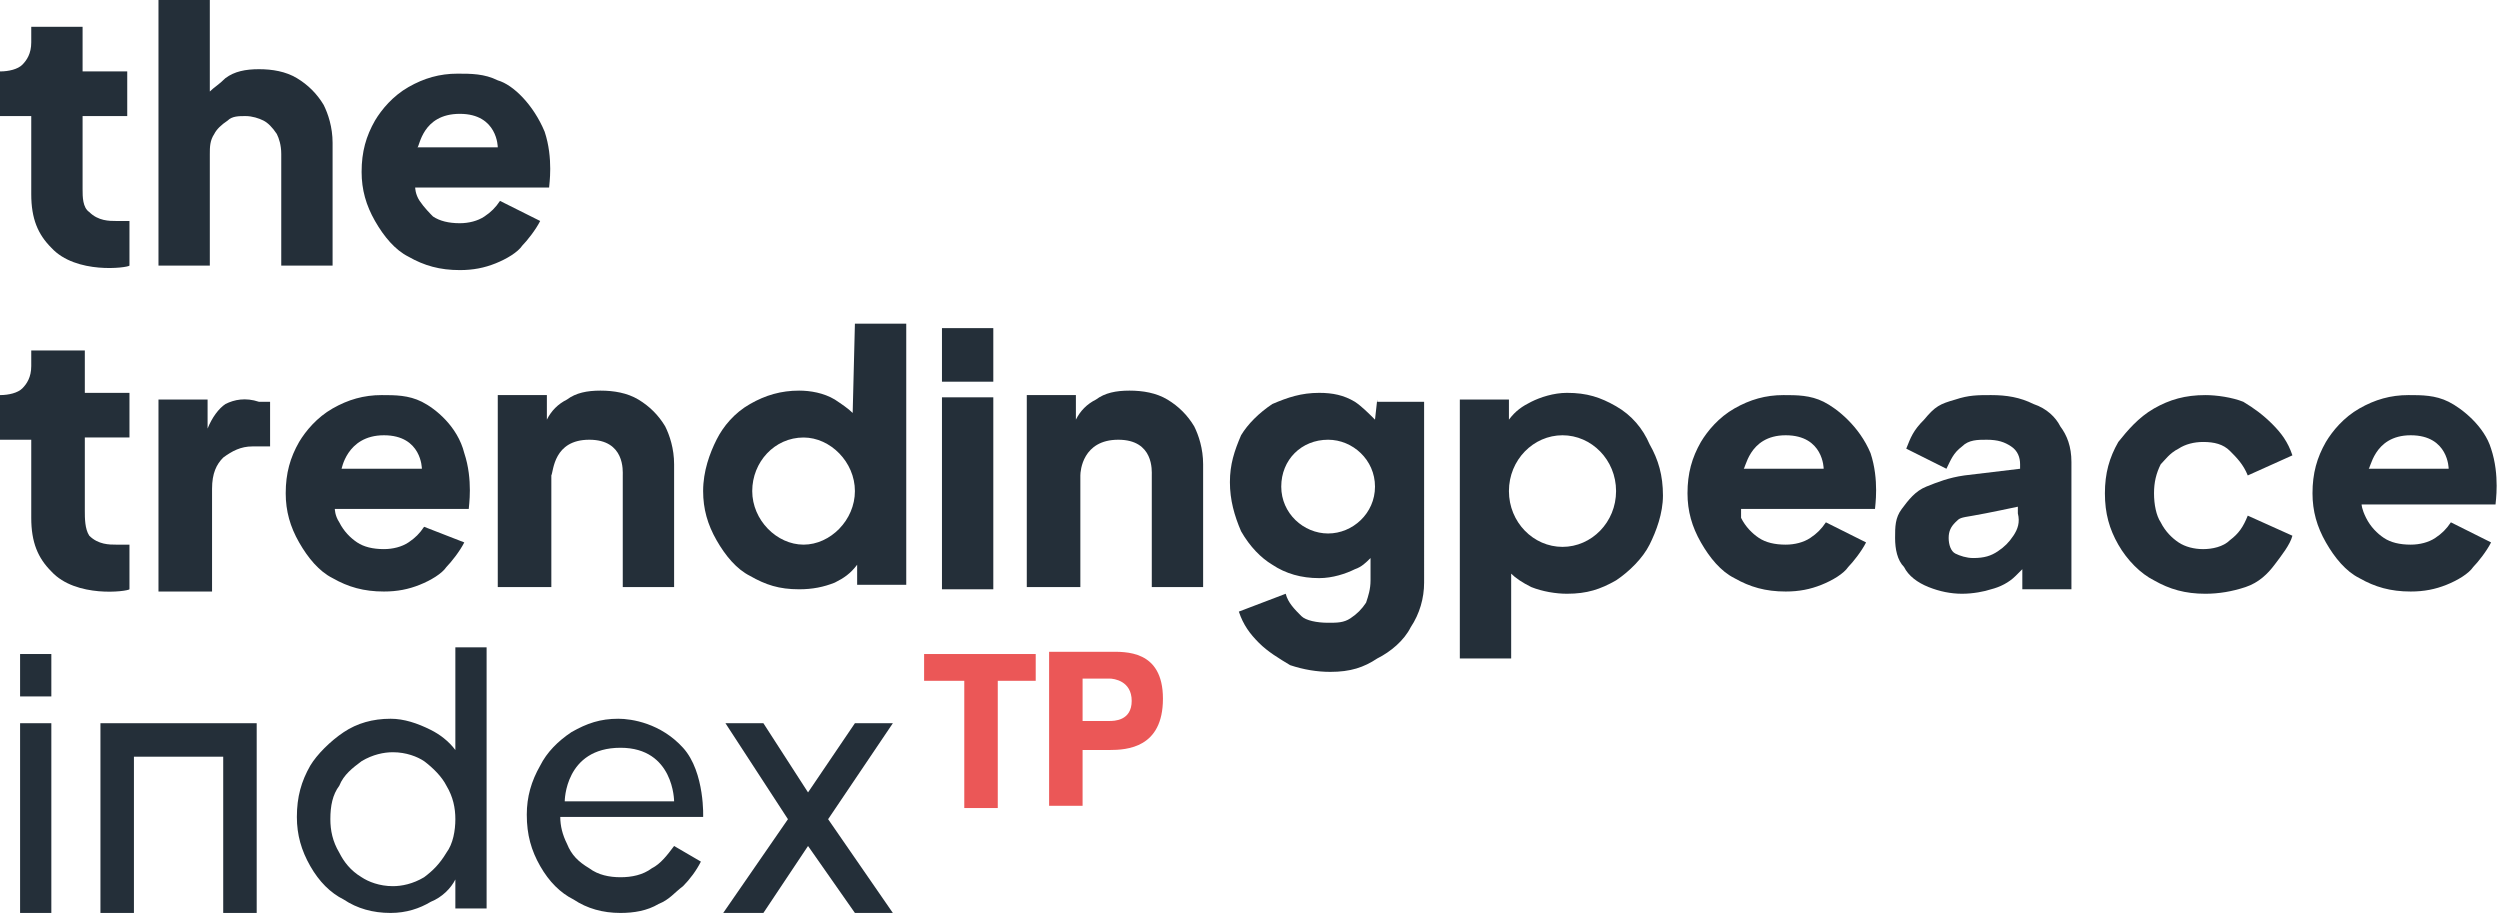
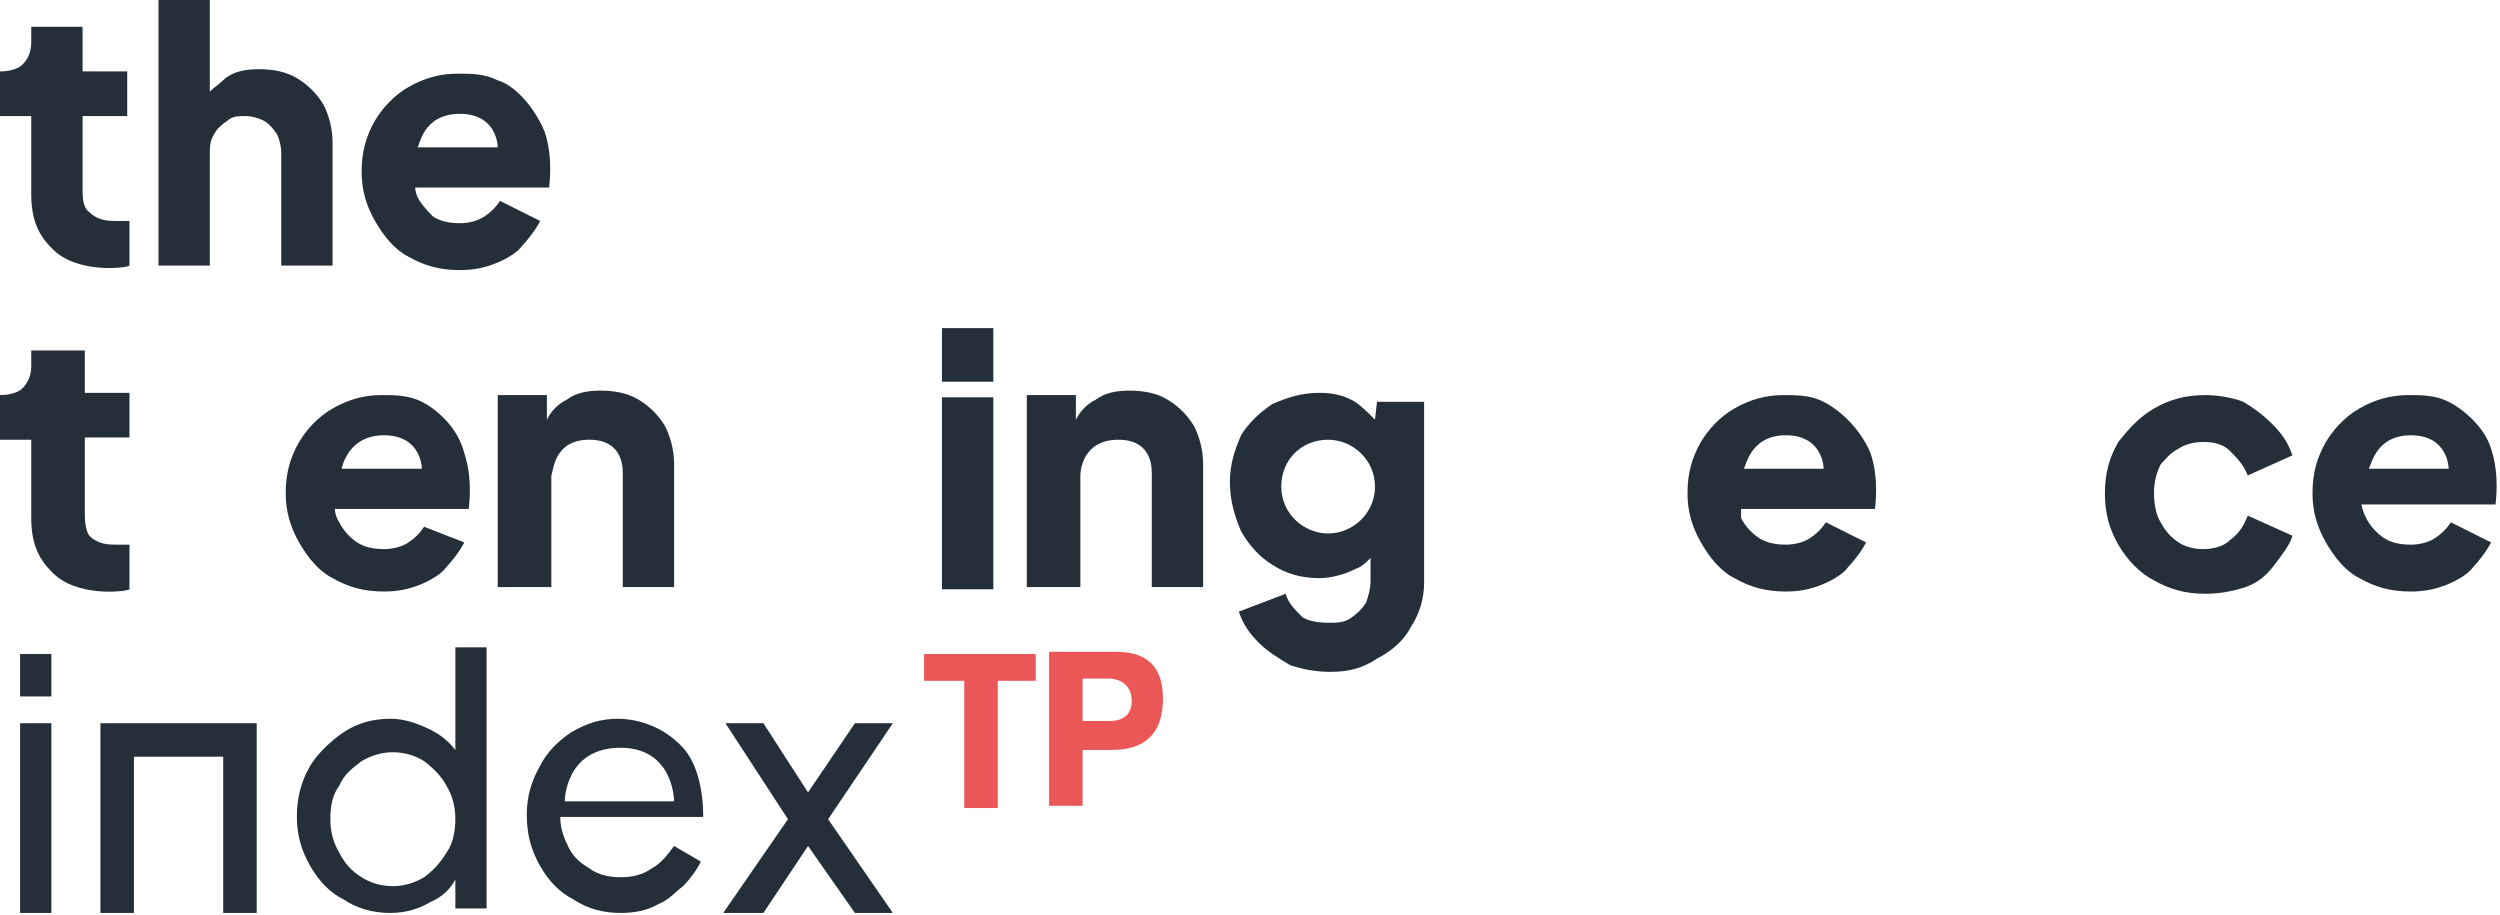
<svg xmlns="http://www.w3.org/2000/svg" x="0px" y="0px" viewBox="0 0 112 41">
  <g fill="#EB5757">
    <polygon points="41.4,30.5 43.2,30.5 43.2,36.2 44.7,36.2 44.7,30.5 46.4,30.5 46.4,29.3 41.4,29.3 " />
    <path d="M49.7,29.2c-0.6,0-2.7,0-2.7,0v6.9h1.5v-2.5c0,0,0.4,0,1.2,0s2.4-0.1,2.4-2.3S50.4,29.2,49.7,29.2z M49.7,32.3c-0.1,0-1.2,0-1.2,0v-1.9c0,0,1,0,1.2,0s1,0.1,1,1S49.9,32.3,49.7,32.3z" />
  </g>
  <g fill="#242F39">
    <path d="M14.9,11.9V6.4c0-0.7-0.2-1.3-0.4-1.7c-0.3-0.5-0.7-0.9-1.2-1.2s-1.1-0.4-1.7-0.4c-0.6,0-1.1,0.1-1.5,0.4C9.8,3.8,9.6,3.9,9.4,4.1V0H7.1v11.9h2.3v-5c0-0.3,0-0.6,0.2-0.9c0.1-0.2,0.3-0.4,0.6-0.6c0.2-0.2,0.5-0.2,0.8-0.2s0.6,0.1,0.8,0.2s0.4,0.3,0.6,0.6c0.1,0.2,0.2,0.5,0.2,0.9v5C12.5,11.9,14.9,11.9,14.9,11.9z" />
    <path d="M5.8,26.4v-2c-0.1,0-0.2,0-0.3,0c-0.1,0-0.2,0-0.3,0c-0.3,0-0.8,0-1.2-0.4c-0.2-0.3-0.2-0.8-0.2-1.1v-3.3h2v-2h-2v-1.9H1.4v0.7c0,0.5-0.2,0.8-0.4,1s-0.6,0.3-1,0.3l0,0v2h1.4v3.5c0,1.1,0.3,1.8,0.9,2.4C3.4,26.8,5.7,26.5,5.8,26.4z" />
-     <path d="M10.1,18.1c-0.3,0.2-0.6,0.6-0.8,1.1v-1.3H7.1v8.6h2.4v-4.6c0-0.7,0.2-1.1,0.5-1.4c0.4-0.3,0.8-0.5,1.3-0.5h0.8v-2h-0.5C11,17.8,10.5,17.9,10.1,18.1z" />
    <path d="M26.4,19.7c1.6,0,1.5,1.4,1.5,1.6s0,5,0,5h2.3v-5.5c0-0.7-0.2-1.3-0.4-1.7c-0.3-0.5-0.7-0.9-1.2-1.2c-0.5-0.3-1.1-0.4-1.7-0.4s-1.1,0.1-1.5,0.4c-0.4,0.2-0.7,0.5-0.9,0.9v-1.1h-2.2v8.6h2.4c0,0,0-4.7,0-5C24.8,21.1,24.8,19.7,26.4,19.7z" />
    <rect x="42.2" y="17.8" width="2.3" height="8.6" />
    <rect x="42.2" y="14.7" width="2.3" height="2.4" />
    <path d="M81.7,18c-0.6-0.3-1.2-0.3-1.8-0.3c-0.8,0-1.5,0.2-2.2,0.6s-1.2,1-1.5,1.5c-0.4,0.7-0.6,1.4-0.6,2.3c0,0.8,0.2,1.5,0.6,2.2s0.9,1.3,1.5,1.6c0.7,0.4,1.4,0.6,2.3,0.6c0.6,0,1.1-0.1,1.6-0.3c0.5-0.2,1-0.5,1.2-0.8c0.2-0.2,0.6-0.7,0.8-1.1l-1.8-0.9c-0.2,0.3-0.4,0.5-0.7,0.7c-0.3,0.2-0.7,0.3-1.1,0.3c-0.5,0-0.9-0.1-1.2-0.3c-0.3-0.2-0.6-0.5-0.8-0.9c0-0.1,0-0.4,0-0.4h6c0-0.1,0.2-1.3-0.2-2.5C83.3,19.1,82.3,18.3,81.7,18z M80,19.5c1.7,0,1.7,1.5,1.7,1.5h-3.6C78.2,21.1,78.3,19.5,80,19.5z" />
-     <path d="M91.1,18.1c-0.6-0.3-1.2-0.4-1.9-0.4c-0.6,0-1,0-1.6,0.2c-0.7,0.2-0.9,0.3-1.4,0.9c-0.5,0.5-0.6,0.8-0.8,1.3l1.8,0.9c0.2-0.4,0.3-0.7,0.7-1c0.3-0.3,0.7-0.3,1.1-0.3c0.5,0,0.8,0.1,1.1,0.3c0.3,0.2,0.4,0.5,0.4,0.8V21L88,21.3c-0.7,0.1-1.2,0.3-1.7,0.5s-0.8,0.6-1.1,1c-0.3,0.4-0.3,0.8-0.3,1.3s0.1,1,0.4,1.3c0.2,0.4,0.6,0.7,1.1,0.9c0.5,0.2,1,0.3,1.5,0.3s1-0.1,1.3-0.2c0.4-0.1,0.8-0.3,1.1-0.6c0.1-0.1,0.2-0.2,0.3-0.3v0.9h2.2v-5.7c0-0.7-0.2-1.2-0.5-1.6C92.1,18.7,91.7,18.3,91.1,18.1z M90.2,24c-0.2,0.3-0.4,0.5-0.7,0.7c-0.3,0.2-0.6,0.3-1.1,0.3c-0.3,0-0.6-0.1-0.8-0.2c-0.2-0.1-0.3-0.4-0.3-0.7c0-0.3,0.1-0.5,0.3-0.7c0.2-0.2,0.2-0.2,0.8-0.3c0.6-0.1,2-0.4,2-0.4V23C90.5,23.4,90.4,23.7,90.2,24z" />
    <path d="M97.6,20.1c0.3-0.2,0.7-0.3,1.1-0.3c0.5,0,0.9,0.1,1.2,0.4c0.3,0.3,0.6,0.6,0.8,1.1l2-0.9c-0.2-0.6-0.5-1-0.9-1.4s-0.8-0.7-1.3-1c-0.5-0.2-1.2-0.3-1.7-0.3c-0.9,0-1.6,0.2-2.3,0.6c-0.7,0.4-1.2,1-1.6,1.5c-0.4,0.7-0.6,1.4-0.6,2.3s0.2,1.6,0.6,2.3c0.4,0.7,1,1.3,1.6,1.6c0.7,0.4,1.4,0.6,2.3,0.6c0.6,0,1.2-0.1,1.8-0.3c0.6-0.2,1-0.6,1.3-1s0.7-0.9,0.8-1.3l-2-0.9c-0.2,0.5-0.4,0.8-0.8,1.1c-0.3,0.3-0.8,0.4-1.2,0.4c-0.4,0-0.8-0.1-1.1-0.3c-0.3-0.2-0.6-0.5-0.8-0.9c-0.2-0.3-0.3-0.8-0.3-1.3s0.1-0.9,0.3-1.3C97,20.6,97.2,20.3,97.6,20.1z" />
    <rect x="0.9" y="29.3" width="1.4" height="1.9" />
    <rect x="0.9" y="32.4" width="1.4" height="8.5" />
    <polygon points="4.5,40.9 6,40.9 6,33.9 10,33.9 10,40.9 11.5,40.9 11.5,32.4 4.5,32.4 " />
    <path d="M20.4,33.6c-0.3-0.4-0.7-0.7-1.1-0.9c-0.6-0.3-1.2-0.5-1.8-0.5c-0.8,0-1.5,0.2-2.1,0.6c-0.6,0.4-1.2,1-1.5,1.5c-0.4,0.7-0.6,1.4-0.6,2.3c0,0.8,0.2,1.5,0.6,2.2c0.4,0.7,0.9,1.2,1.5,1.5c0.6,0.4,1.3,0.6,2.1,0.6c0.7,0,1.3-0.2,1.8-0.5c0.5-0.2,0.9-0.6,1.1-1v1.3h1.4V29h-1.4V33.6z M20,38.2c-0.3,0.5-0.6,0.8-1,1.1c-0.5,0.3-1,0.4-1.4,0.4c-0.6,0-1.1-0.2-1.4-0.4c-0.5-0.3-0.8-0.7-1-1.1c-0.3-0.5-0.4-1-0.4-1.5c0-0.6,0.1-1.1,0.4-1.5c0.2-0.5,0.6-0.8,1-1.1c0.5-0.3,1-0.4,1.4-0.4c0.6,0,1.1,0.2,1.4,0.4c0.4,0.3,0.8,0.7,1,1.1c0.3,0.5,0.4,1,0.4,1.5S20.3,37.8,20,38.2z" />
    <path d="M30.6,33.5c-1-1.1-2.3-1.3-2.9-1.3c-0.8,0-1.4,0.2-2.1,0.6c-0.6,0.4-1.1,0.9-1.4,1.5c-0.4,0.7-0.6,1.4-0.6,2.2c0,0.9,0.2,1.6,0.6,2.3s0.9,1.2,1.5,1.5c0.6,0.4,1.3,0.6,2.1,0.6c0.6,0,1.2-0.1,1.7-0.4c0.5-0.2,0.7-0.5,1.1-0.8c0.3-0.3,0.6-0.7,0.8-1.1l-1.2-0.7c-0.3,0.4-0.6,0.8-1,1c-0.4,0.3-0.9,0.4-1.4,0.4s-1-0.1-1.4-0.4c-0.5-0.3-0.8-0.6-1-1.1c-0.2-0.4-0.3-0.8-0.3-1.2h6.4C31.5,36.7,31.6,34.6,30.6,33.5z M27.8,33.5c2.4,0,2.4,2.4,2.4,2.4h-4.9C25.3,35.9,25.3,33.5,27.8,33.5z" />
    <polygon points="38.3,32.4 36.2,35.5 34.2,32.4 32.5,32.4 35.3,36.7 32.4,40.9 34.2,40.9 36.2,37.9 38.3,40.9 40,40.9 37.1,36.7 40,32.4 " />
-     <path d="M38.3,14.5l-0.1,4c-0.2-0.2-0.5-0.4-0.8-0.6c-0.5-0.3-1.1-0.4-1.6-0.4c-0.8,0-1.5,0.2-2.2,0.6s-1.2,1-1.5,1.6s-0.6,1.4-0.6,2.3c0,0.8,0.2,1.5,0.6,2.2c0.4,0.7,0.9,1.3,1.5,1.6c0.7,0.4,1.3,0.6,2.2,0.6c0.6,0,1.1-0.1,1.6-0.3c0.4-0.2,0.7-0.4,1-0.8v0.9h2.2V14.5H38.3z M36,24.4c-1.2,0-2.3-1.1-2.3-2.4s1-2.4,2.3-2.4c1.2,0,2.3,1.1,2.3,2.4S37.2,24.4,36,24.4z" />
    <path d="M50.1,19.7c1.6,0,1.5,1.4,1.5,1.6s0,5,0,5h2.3v-5.5c0-0.7-0.2-1.3-0.4-1.7c-0.3-0.5-0.7-0.9-1.2-1.2c-0.5-0.3-1.1-0.4-1.7-0.4c-0.6,0-1.1,0.1-1.5,0.4c-0.4,0.2-0.7,0.5-0.9,0.9v-1.1H46v8.6h2.4c0,0,0-4.7,0-5C48.4,21.1,48.5,19.7,50.1,19.7z" />
    <path d="M61.7,17.9l-0.1,0.9c-0.3-0.3-0.6-0.6-0.9-0.8c-0.5-0.3-1-0.4-1.6-0.4c-0.8,0-1.4,0.2-2.1,0.5c-0.6,0.4-1.1,0.9-1.4,1.4c-0.3,0.7-0.5,1.3-0.5,2.1c0,0.8,0.2,1.5,0.5,2.2c0.4,0.7,0.9,1.2,1.4,1.5c0.6,0.4,1.3,0.6,2.1,0.6c0.6,0,1.2-0.2,1.6-0.4c0.3-0.1,0.5-0.3,0.7-0.5v1c0,0.4-0.1,0.7-0.2,1c-0.2,0.3-0.4,0.5-0.7,0.7s-0.6,0.2-1,0.2c-0.5,0-1-0.1-1.2-0.3c-0.3-0.3-0.6-0.6-0.7-1l-2.1,0.8c0.2,0.6,0.5,1,0.9,1.4s0.9,0.7,1.4,1c0.6,0.2,1.2,0.3,1.8,0.3c0.9,0,1.5-0.2,2.1-0.6c0.6-0.3,1.2-0.8,1.5-1.4c0.4-0.6,0.6-1.3,0.6-2V18h-2.1V17.9z M59.5,23.9c-1.1,0-2.1-0.9-2.1-2.1s0.9-2.1,2.1-2.1c1.1,0,2.1,0.9,2.1,2.1S60.6,23.9,59.5,23.9z" />
    <path d="M109.7,18c-0.6-0.3-1.2-0.3-1.8-0.3c-0.8,0-1.5,0.2-2.2,0.6s-1.2,1-1.5,1.5c-0.4,0.7-0.6,1.4-0.6,2.3c0,0.8,0.2,1.5,0.6,2.2s0.9,1.3,1.5,1.6c0.7,0.4,1.4,0.6,2.3,0.6c0.6,0,1.1-0.1,1.6-0.3c0.5-0.2,1-0.5,1.2-0.8c0.2-0.2,0.6-0.7,0.8-1.1l-1.8-0.9c-0.2,0.3-0.4,0.5-0.7,0.7c-0.3,0.2-0.7,0.3-1.1,0.3c-0.5,0-0.9-0.1-1.2-0.3c-0.3-0.2-0.6-0.5-0.8-0.9s-0.2-0.6-0.2-0.6h6c0-0.1,0.2-1.3-0.2-2.5C111.3,19.1,110.3,18.3,109.7,18z M108,19.5c1.7,0,1.7,1.5,1.7,1.5h-3.6C106.2,21.1,106.3,19.5,108,19.5z" />
    <path d="M18.9,18c-0.6-0.3-1.2-0.3-1.8-0.3c-0.8,0-1.5,0.2-2.2,0.6s-1.2,1-1.5,1.5c-0.4,0.7-0.6,1.4-0.6,2.3c0,0.8,0.2,1.5,0.6,2.2c0.4,0.7,0.9,1.3,1.5,1.6c0.7,0.4,1.4,0.6,2.3,0.6c0.6,0,1.1-0.1,1.6-0.3c0.5-0.2,1-0.5,1.2-0.8c0.2-0.2,0.6-0.7,0.8-1.1L19,23.6c-0.2,0.3-0.4,0.5-0.7,0.7c-0.3,0.2-0.7,0.3-1.1,0.3c-0.5,0-0.9-0.1-1.2-0.3c-0.3-0.2-0.6-0.5-0.8-0.9C15,23.1,15,22.8,15,22.8h6c0-0.1,0.2-1.3-0.2-2.5C20.5,19.1,19.5,18.3,18.9,18z M17.2,19.5c1.7,0,1.7,1.5,1.7,1.5h-3.6C15.3,21.1,15.5,19.5,17.2,19.5z" />
    <path d="M22.3,3.6c-0.6-0.3-1.2-0.3-1.8-0.3c-0.8,0-1.5,0.2-2.2,0.6s-1.2,1-1.5,1.5c-0.4,0.7-0.6,1.4-0.6,2.3c0,0.8,0.2,1.5,0.6,2.2s0.9,1.3,1.5,1.6c0.7,0.4,1.4,0.6,2.3,0.6c0.6,0,1.1-0.1,1.6-0.3s1-0.5,1.2-0.8c0.2-0.2,0.6-0.7,0.8-1.1L22.4,9c-0.2,0.3-0.4,0.5-0.7,0.7C21.4,9.9,21,10,20.6,10c-0.5,0-0.9-0.1-1.2-0.3C19.3,9.6,19,9.3,18.8,9s-0.2-0.6-0.2-0.6h6c0-0.1,0.2-1.3-0.2-2.5C23.9,4.7,23,3.8,22.3,3.6z M20.6,5.1c1.7,0,1.7,1.5,1.7,1.5h-3.6C18.8,6.6,18.9,5.1,20.6,5.1z" />
    <path d="M5.8,11.9v-2c-0.1,0-0.2,0-0.3,0c-0.1,0-0.2,0-0.3,0c-0.3,0-0.8,0-1.2-0.4c-0.3-0.2-0.3-0.7-0.3-1V5.2h2v-2h-2v-2H1.4v0.7c0,0.5-0.2,0.8-0.4,1S0.4,3.2,0,3.2l0,0v2h1.4v3.5c0,1.1,0.3,1.8,0.9,2.4C3.4,12.3,5.7,12,5.8,11.9z" />
-     <path d="M73.9,19.9c-0.3-0.7-0.8-1.3-1.5-1.7c-0.7-0.4-1.3-0.6-2.2-0.6c-0.6,0-1.2,0.2-1.6,0.4c-0.4,0.2-0.7,0.4-1,0.8v-0.9h-2.2v11.6h2.3v-3.8c0.2,0.2,0.5,0.4,0.9,0.6c0.5,0.2,1.1,0.3,1.6,0.3c0.9,0,1.5-0.2,2.2-0.6c0.6-0.4,1.2-1,1.5-1.6c0.3-0.6,0.6-1.4,0.6-2.2C74.5,21.3,74.3,20.6,73.9,19.9z M70,24.5c-1.3,0-2.4-1.1-2.4-2.5s1.1-2.5,2.4-2.5s2.4,1.1,2.4,2.5S71.3,24.5,70,24.5z" />
  </g>
</svg>